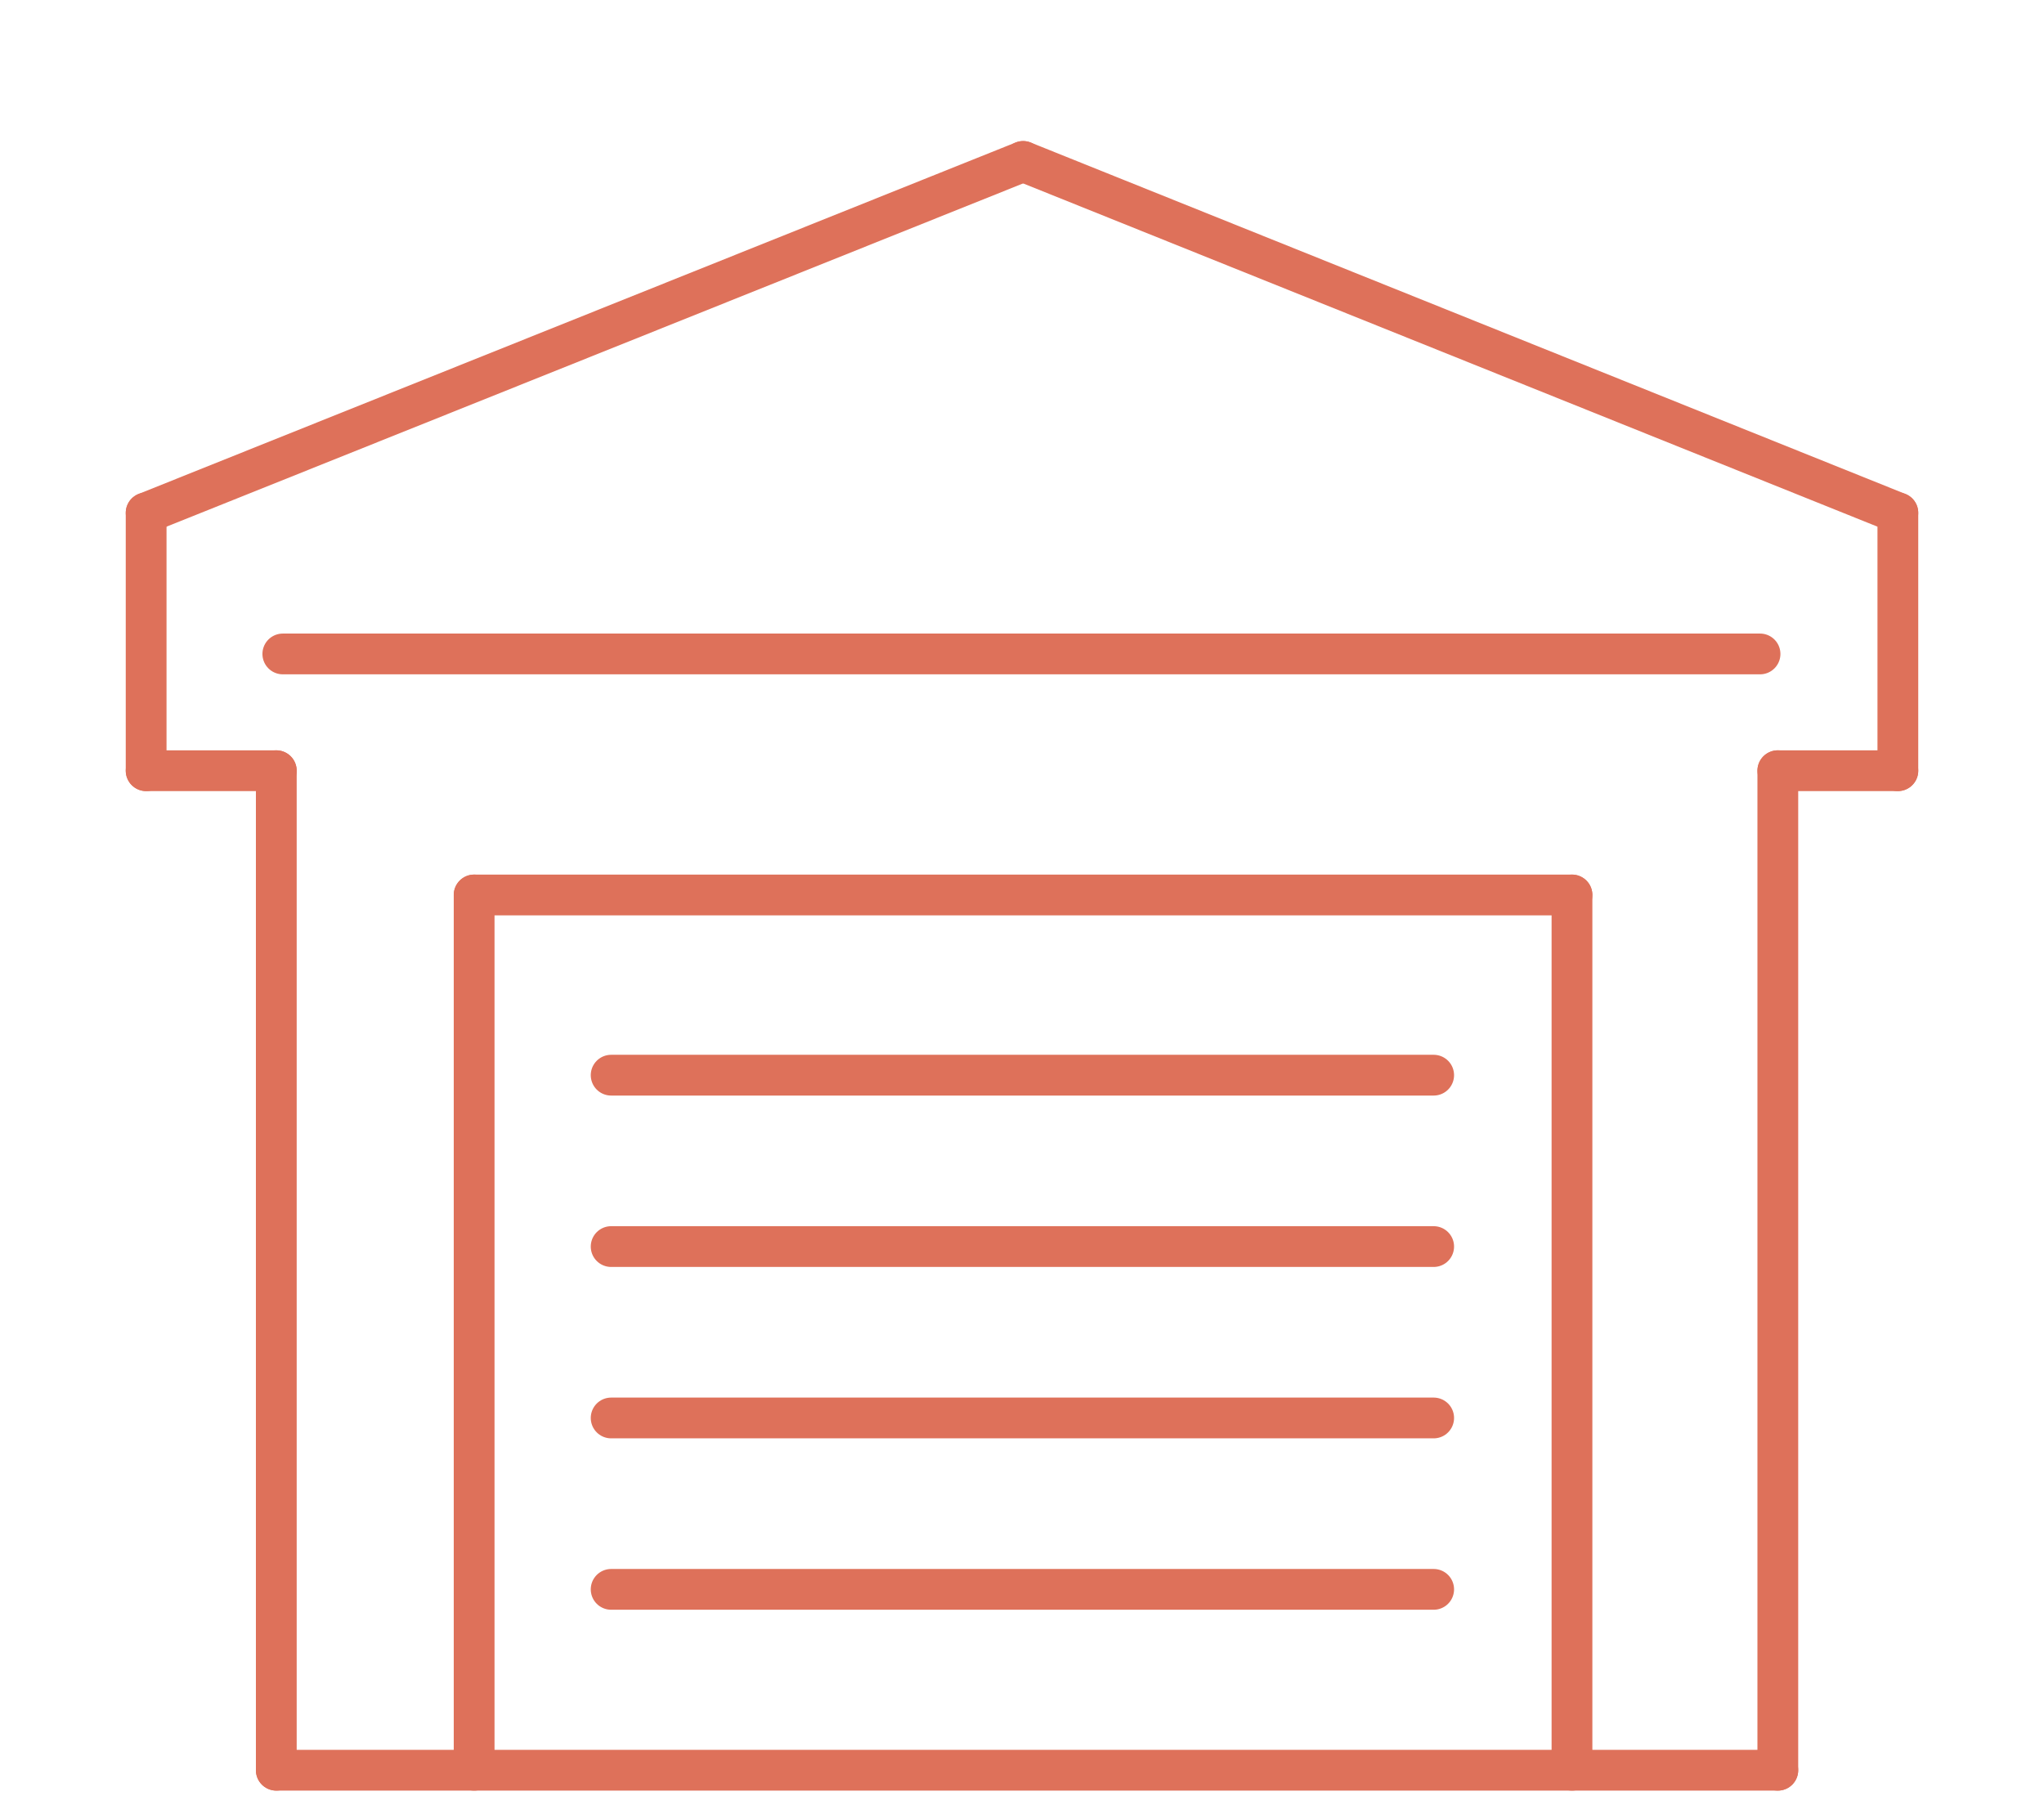
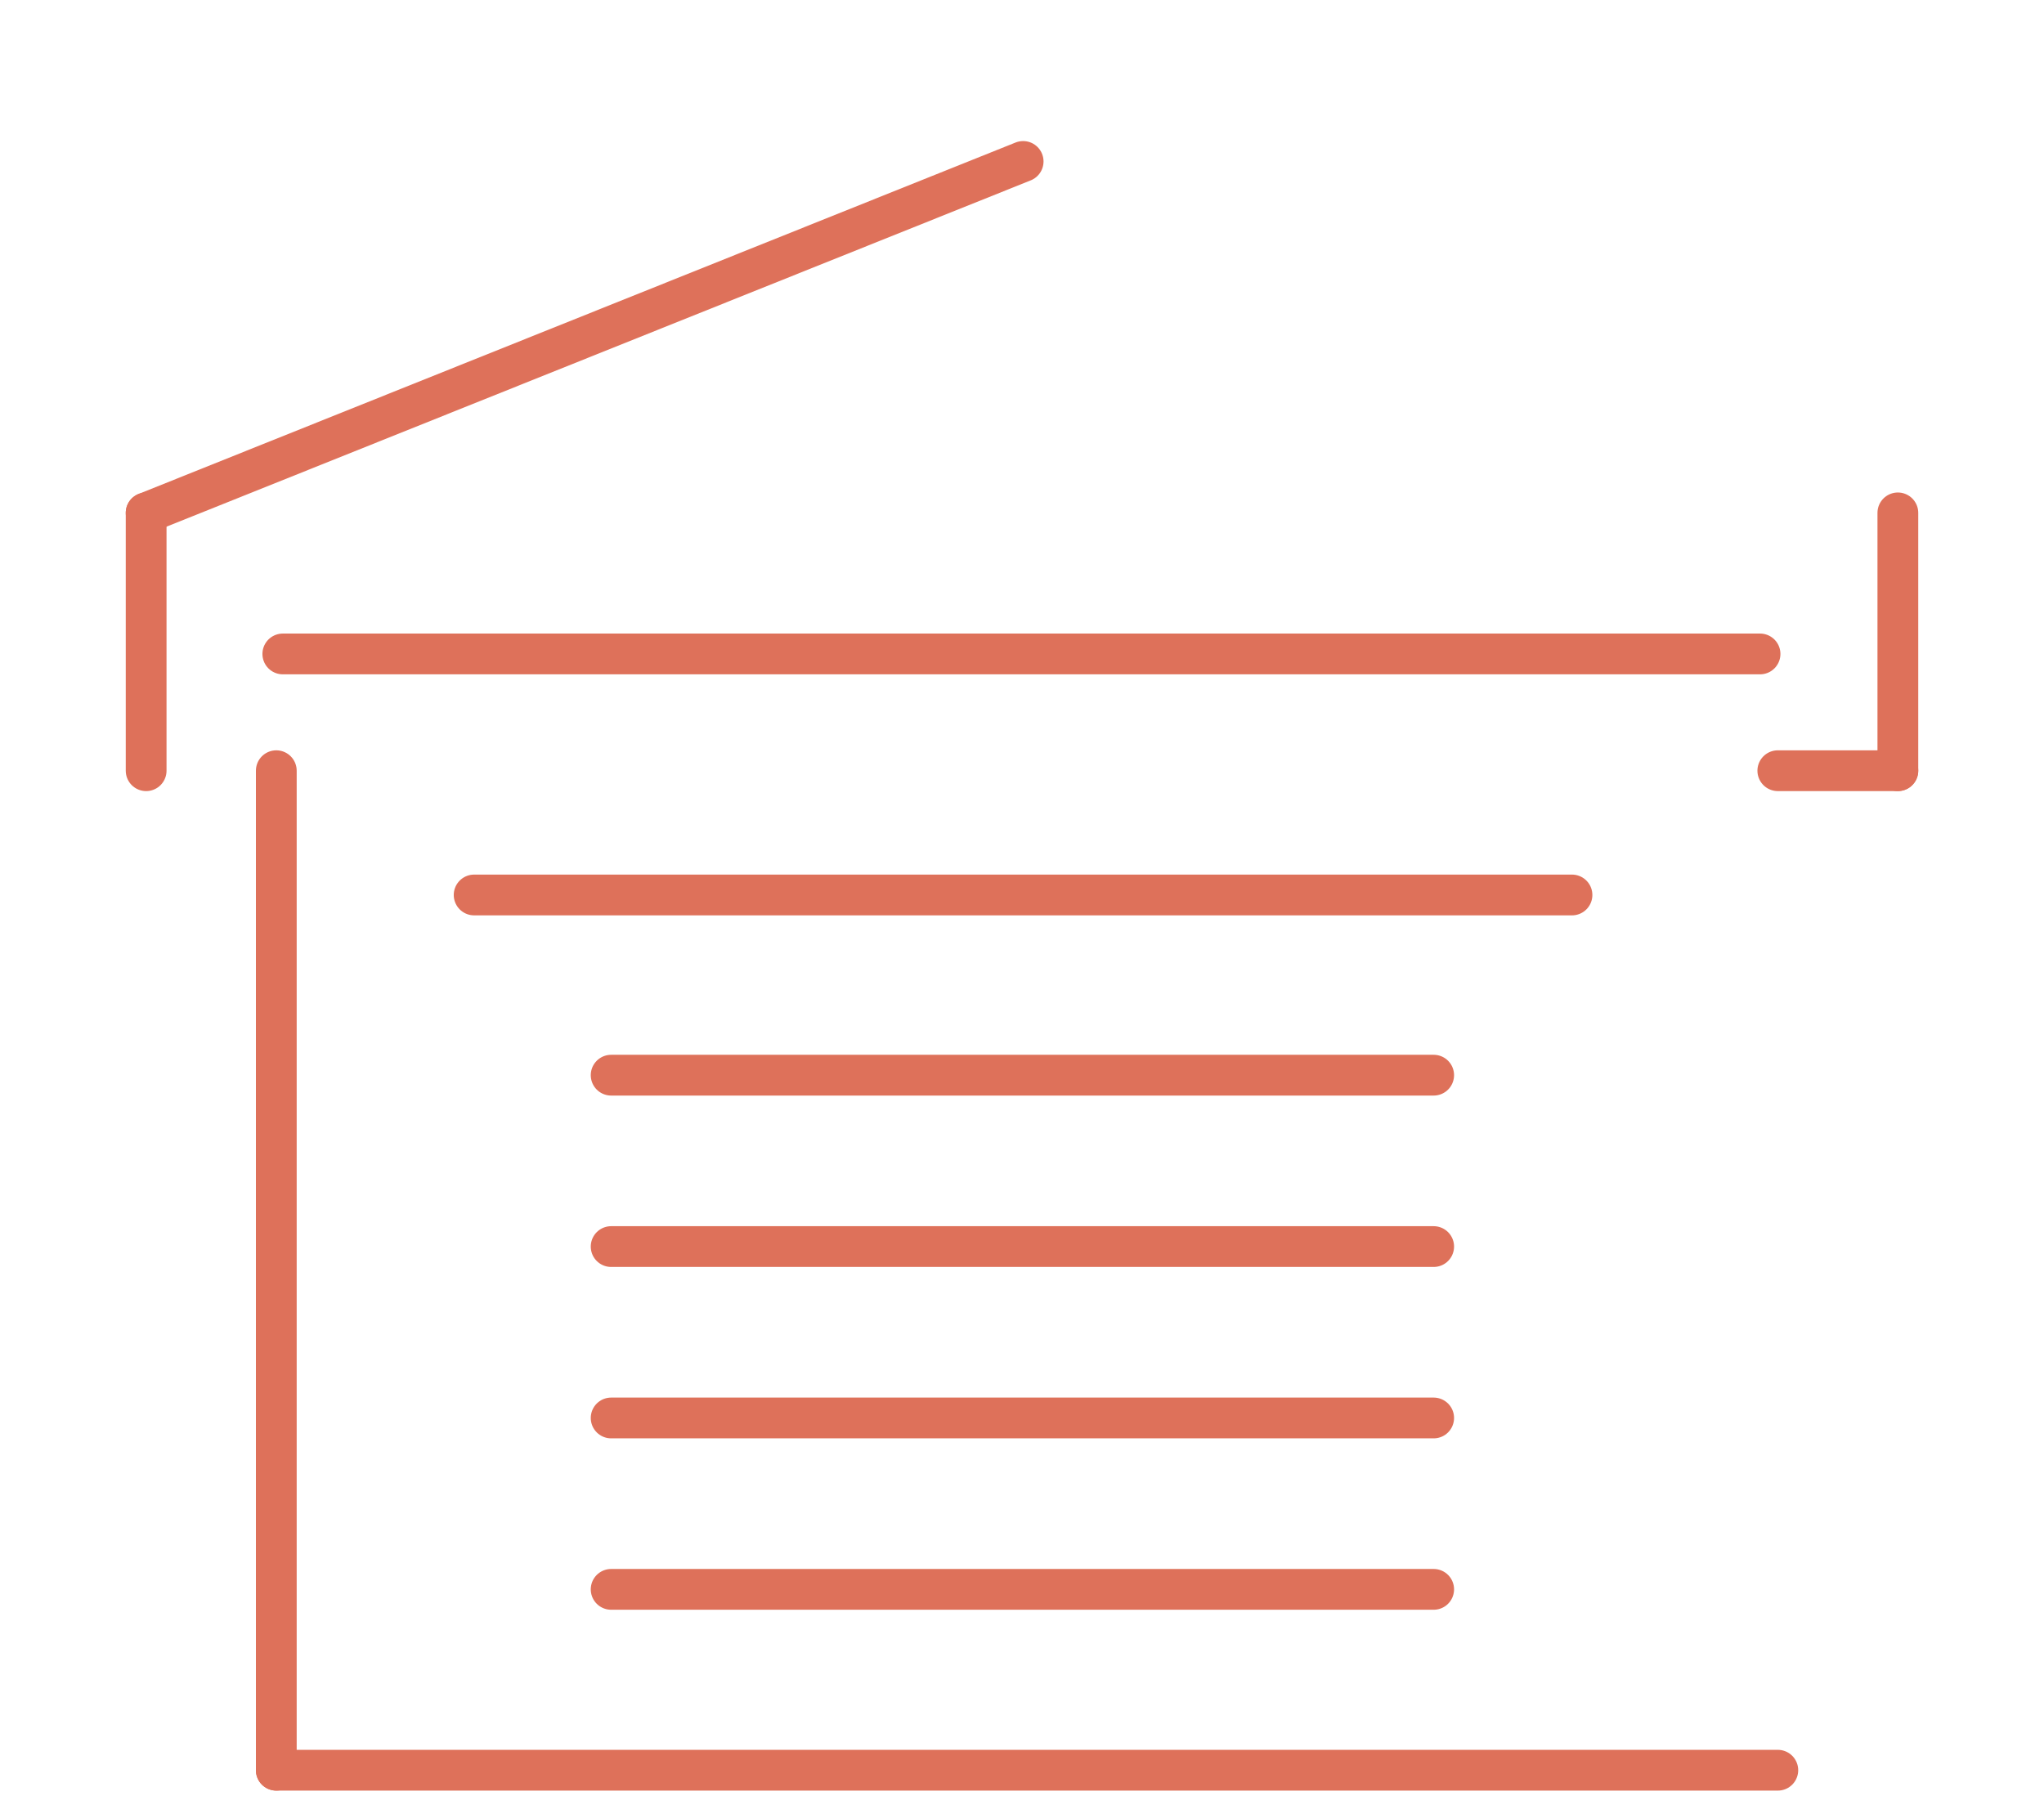
<svg xmlns="http://www.w3.org/2000/svg" enable-background="new 0 0 1253.2 1101.5" viewBox="0 0 1253.2 1101.5">
  <g fill="none" stroke="#de715a" stroke-linecap="round" stroke-miterlimit="10" stroke-width="25">
    <path d="m173.4 401h905.7" />
    <path d="m290.7 548.8h673.1" />
    <path d="m169.4 1085.5h920.6" />
-     <path d="m290.7 548.8v536.7" />
    <path d="m169.4 472.6v612.9" />
-     <path d="m1090 472.6v612.9" />
-     <path d="m963.8 548.8v536.7" />
    <path d="m374.7 659.3h504.3" />
    <path d="m1163.6 472.6h-73.6" />
-     <path d="m169.4 472.6h-79.8" />
    <path d="m1163.6 472.6v-158.1" />
    <path d="m89.6 472.6v-158.1" />
    <path d="m374.7 764.4h504.3" />
    <path d="m374.7 869.5h504.3" />
    <path d="m374.7 974.6h504.3" />
-     <path d="m627.3 99 536.3 215.5" />
    <path d="m627.3 99-537.7 215.5" />
  </g>
</svg>